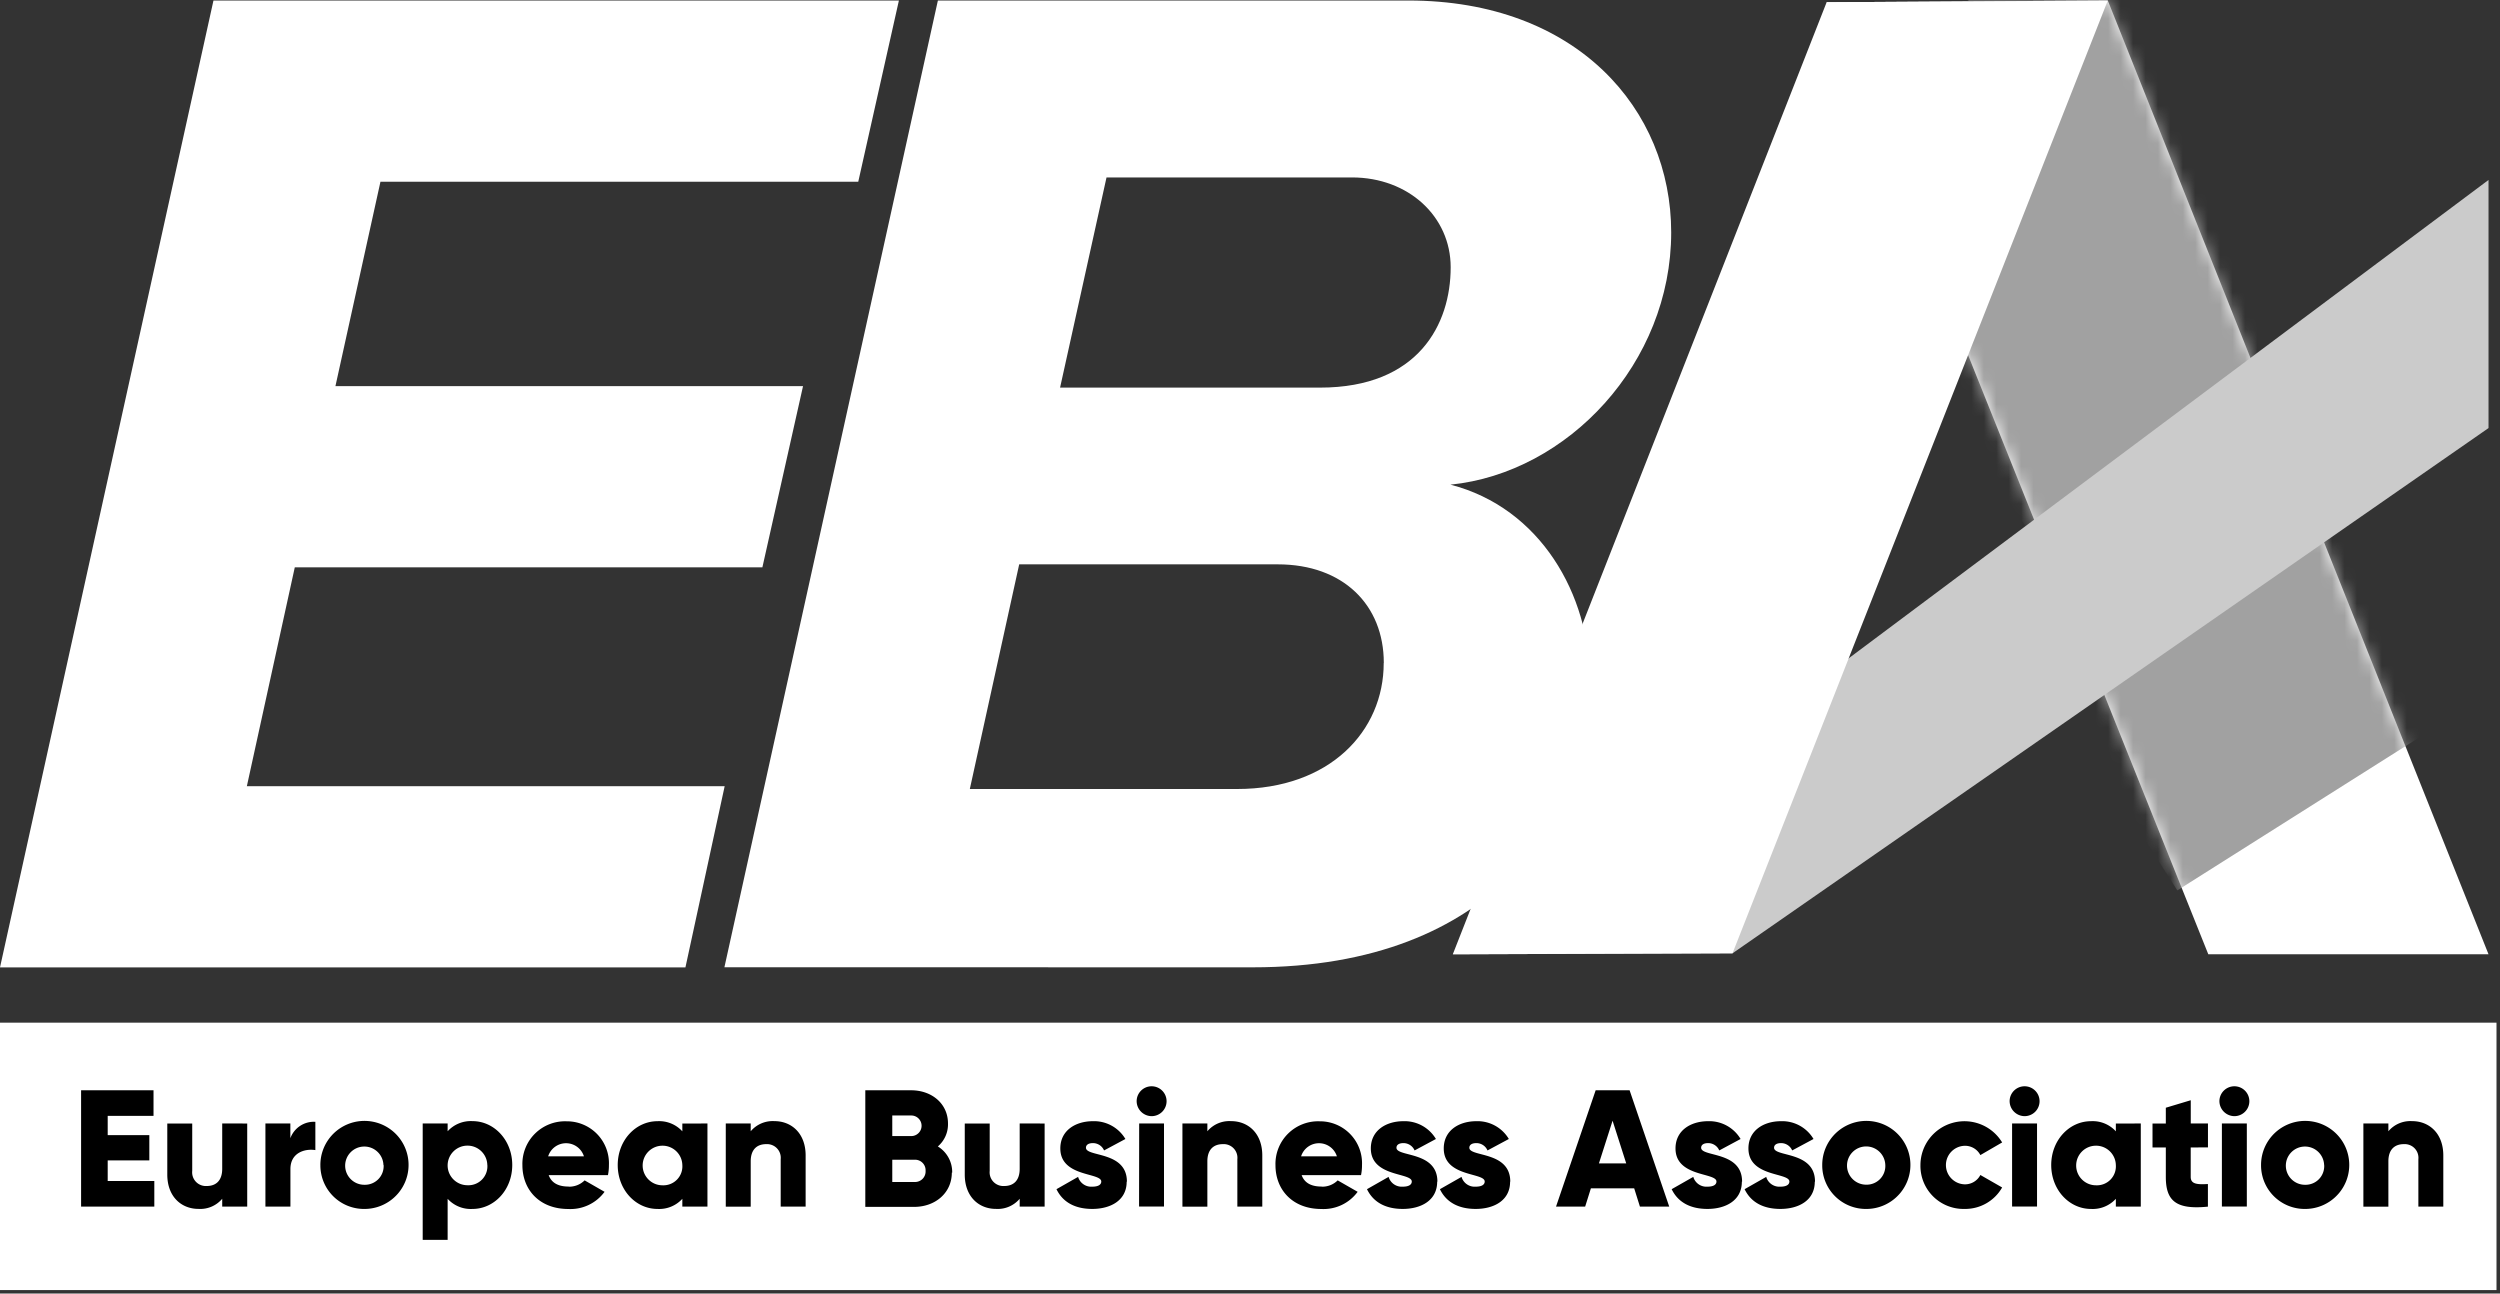
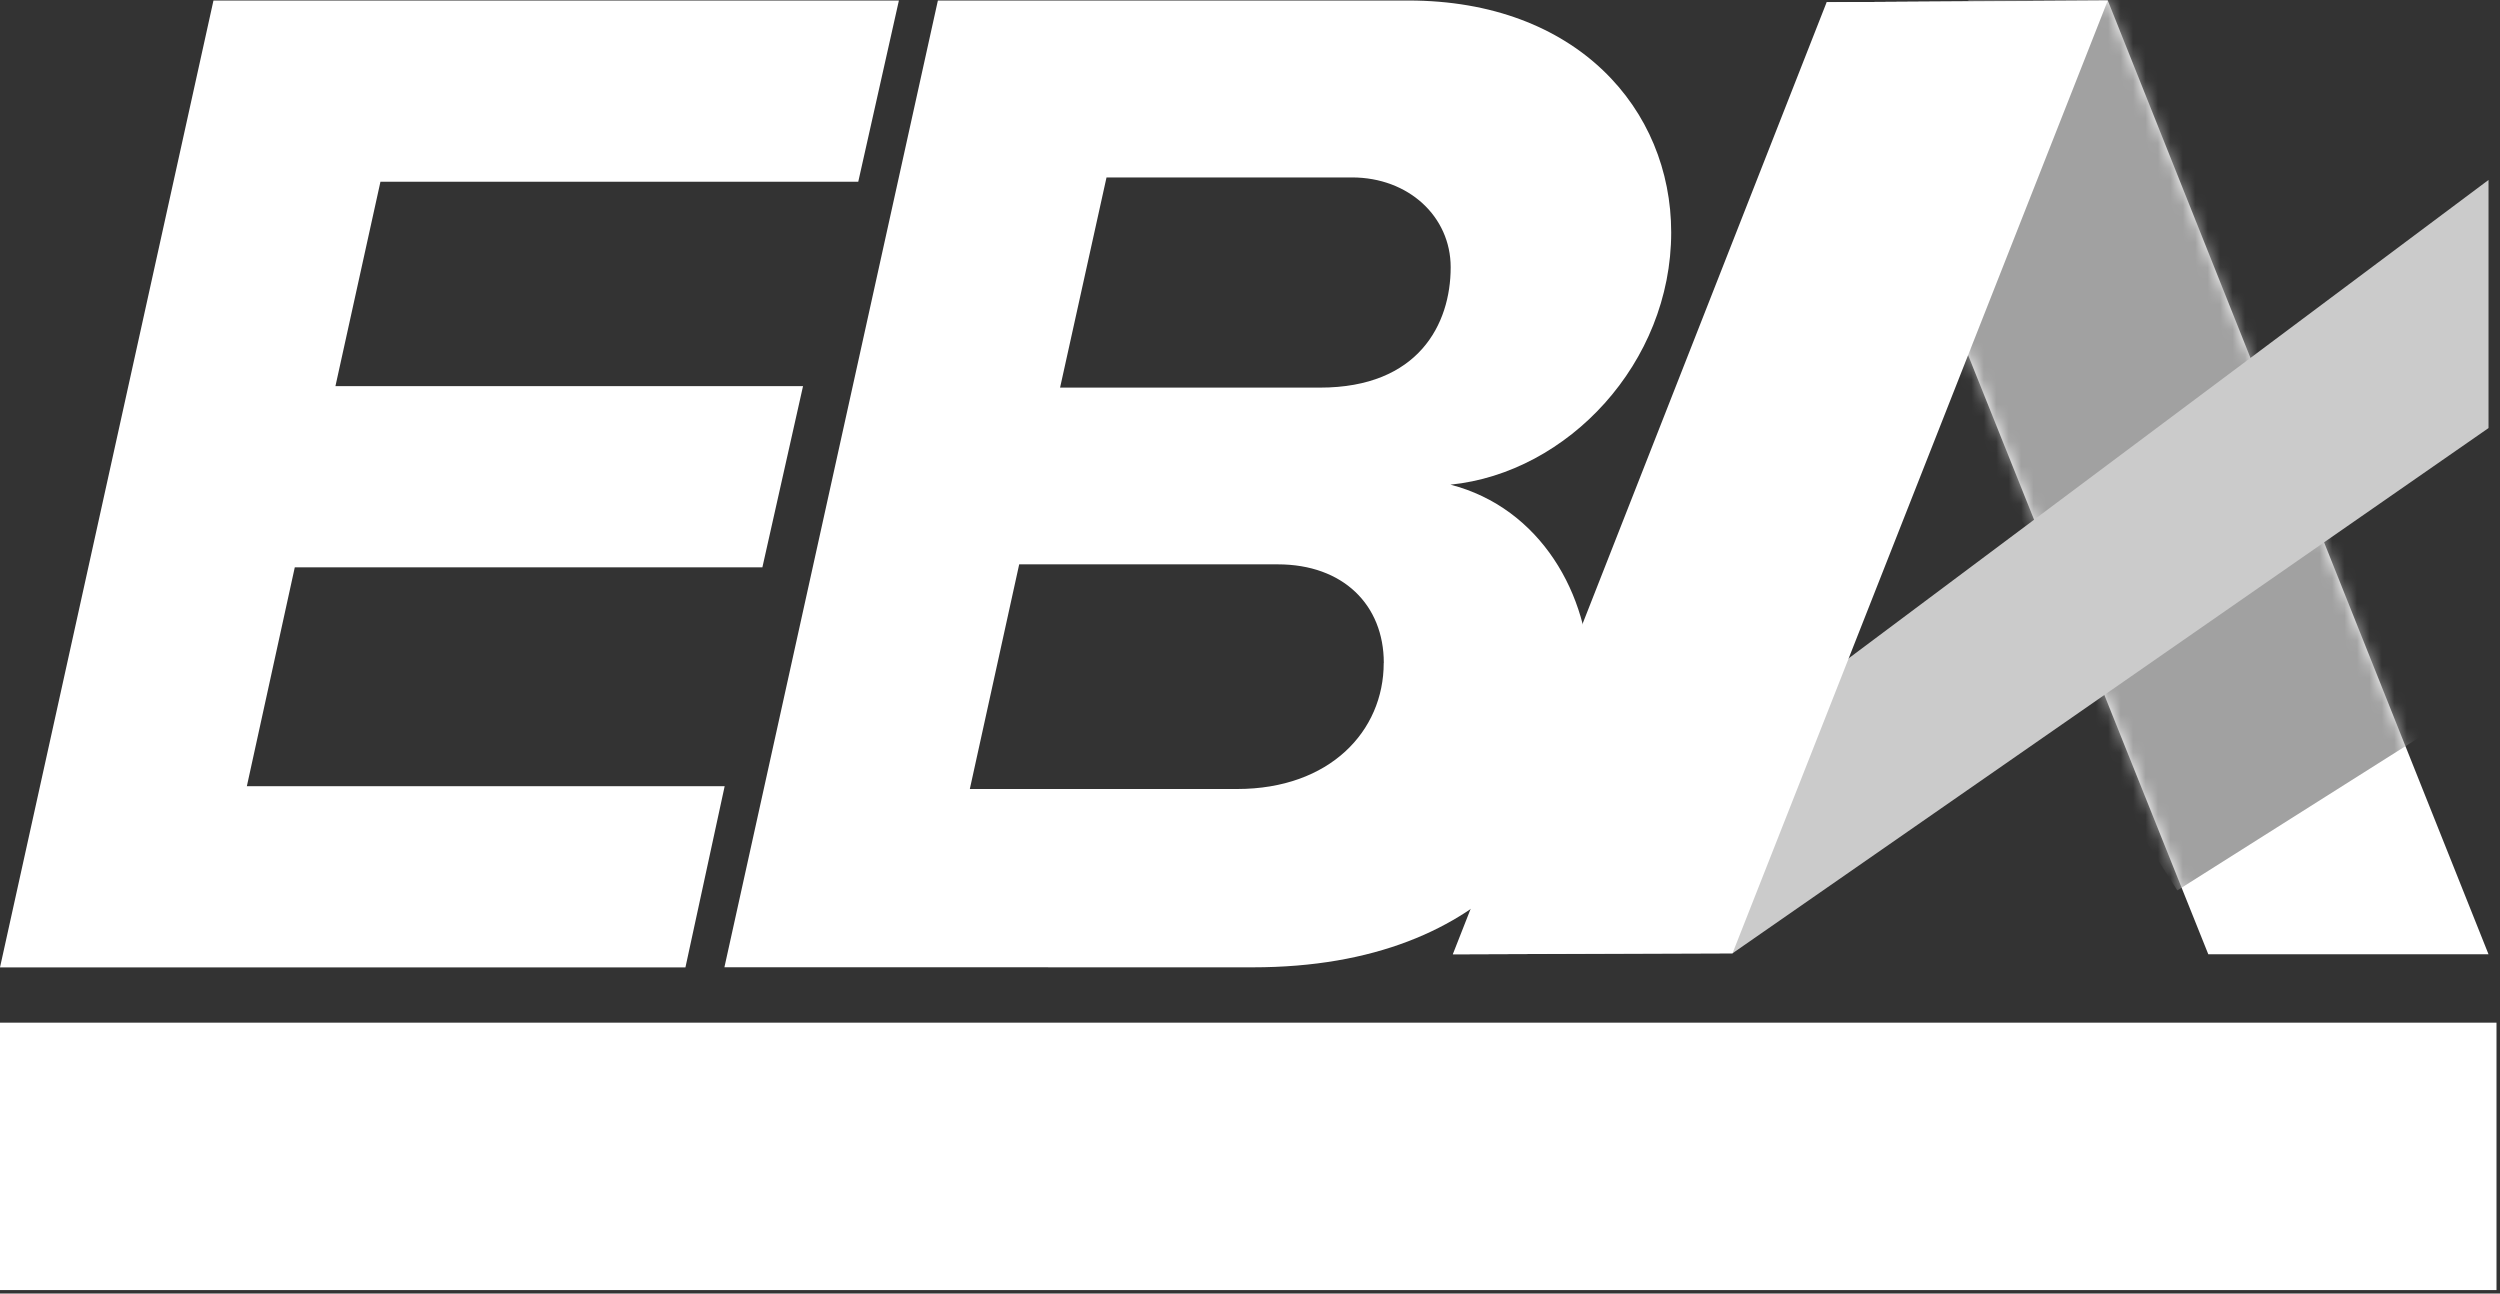
<svg xmlns="http://www.w3.org/2000/svg" width="201" height="104" fill="none">
  <rect width="100%" height="100%" fill="#333333" stroke="none" />
  <g clip-path="url(#a)">
    <path d="M0 77.779 17.163.041h55.109L69.004 14.611H30.588l-3.619 16.433h37.595l-3.268 14.569H23.701l-3.854 17.597h38.416L55.109 77.779H0ZM200.078 76.725h-22.53L146.863.179l22.604-.138 30.611 76.684Z" fill="#fff" />
    <mask id="b" style="mask-type:luminance" maskUnits="userSpaceOnUse" x="146" y="0" width="55" height="77">
      <path d="M200.078 76.725h-22.53L146.863.179l22.604-.138 30.611 76.684Z" fill="#fff" />
    </mask>
    <g mask="url(#b)">
      <path d="m160.703 48.971 23.111-14.612 14.352 22.618-23.111 14.612-14.352-22.618Z" fill="url(#c)" />
    </g>
    <mask id="d" style="mask-type:luminance" maskUnits="userSpaceOnUse" x="146" y="0" width="55" height="77">
      <path d="M200.078 76.725h-22.53L146.863.179l22.604-.138 30.611 76.684Z" fill="#fff" />
    </mask>
    <g mask="url(#d)">
      <path d="m142.387 10.068 30.479-19.27 21.72 34.23-30.479 19.27-21.72-34.23Z" fill="url(#e)" />
    </g>
    <path d="M200.077 34.417V14.468l-83.272 62.257 22.488-.078 60.784-42.23Z" fill="#CBCBCB" />
    <path d="m169.466.041-22.604.138-30.057 76.546 22.488-.078L169.466.041Z" fill="#fff" />
    <path d="M58.242 77.77 75.406.041h37.825c13.545 0 21.133 8.743 21.133 18.646 0 10.487-8.298 19.327-17.749 20.28 7.238 1.864 11.207 8.858 11.207 15.733 0 10.837-7.588 23.073-27.089 23.073l-42.491-.005Zm53.016-24.472c0-4.662-3.268-7.924-8.524-7.924H81.943l-3.969 18.062h21.483c7.473 0 11.793-4.662 11.793-10.124m5.385-31.821c0-4.077-3.384-7.225-7.939-7.225H88.964l-3.734 16.898h20.897c7.939 0 10.507-5.126 10.507-9.664M200.719 82.22H0v21.504h200.719V82.22Z" fill="#fff" />
-     <path d="M12.407 94.953v2.057H6.52v-9.351h5.823v2.057H8.659v1.551h3.347v2.029H8.659v1.657h3.748ZM19.876 90.328v6.682h-2.01v-.63c-.472.56-1.182.862-1.913.815-1.351 0-2.503-.962-2.503-2.761v-4.1h2.005v3.806c-.035.323.075.644.3.878.225.234.542.357.866.337.738 0 1.245-.428 1.245-1.381v-3.649l2.01.005ZM25.355 90.195v2.273c-.83-.133-2.005.198-2.005 1.523v3.019h-2.01v-6.682h2.005v1.187c.303-.836 1.121-1.374 2.01-1.321ZM25.758 93.669c-.004-1.432.858-2.725 2.182-3.276 1.324-.551 2.851-.25 3.867.761 1.016 1.011 1.321 2.534.773 3.858-.548 1.323-1.841 2.187-3.276 2.187-.942.01-1.848-.358-2.514-1.022-.667-.664-1.038-1.567-1.031-2.507Zm5.071 0c-.028-.844-.732-1.507-1.577-1.486-.845.021-1.515.718-1.501 1.562.014.844.707 1.518 1.553 1.511.419.011.823-.153 1.116-.453.292-.3.446-.708.424-1.125M41.185 93.669c0 1.993-1.448 3.53-3.199 3.53-.754.042-1.487-.257-1.996-.815v3.299h-2.005V90.328h2.005v.626c.509-.557 1.242-.856 1.996-.815 1.752 0 3.199 1.537 3.199 3.525m-2.005 0c-.02-.874-.743-1.569-1.619-1.555-.876.013-1.577.73-1.571 1.604.007.875.719 1.58 1.595 1.58.435.022.86-.143 1.165-.454.306-.31.464-.737.434-1.171M45.717 95.408c.48.015.945-.169 1.286-.506l1.604.92c-.677.922-1.774 1.442-2.918 1.381-2.305 0-3.688-1.537-3.688-3.525-.029-.948.338-1.866 1.012-2.534.675-.668 1.597-1.027 2.546-.991.926-.006 1.815.368 2.457 1.034.642.666.982 1.567.941 2.491.002.269-.024.537-.078.801H44.113c.254.695.871.92 1.604.92m1.231-2.43c-.197-.627-.78-1.054-1.438-1.054s-1.241.427-1.438 1.054h2.877ZM56.879 90.328v6.682h-2.019v-.626c-.509.557-1.242.856-1.996.815-1.752 0-3.199-1.537-3.199-3.53 0-1.993 1.448-3.525 3.199-3.525.754-.041 1.487.258 1.996.815v-.626l2.019-.005Zm-2.019 3.341c-.02-.874-.743-1.569-1.619-1.555-.876.013-1.577.73-1.571 1.604.007.875.719 1.58 1.595 1.58.436.021.859-.145 1.164-.457.305-.311.462-.738.431-1.172ZM64.773 92.91v4.1H62.768v-3.806a1.098 1.098 0 0 0-.3-.878c-.225-.234-.542-.357-.866-.337-.738 0-1.245.428-1.245 1.381v3.645h-2.005v-6.686h2.005v.626c.472-.56 1.182-.862 1.913-.815 1.351 0 2.503.962 2.503 2.761M76.527 94.272c0 1.657-1.351 2.761-3.024 2.761h-3.932v-9.374h3.688c1.632 0 2.96 1.054 2.96 2.674.019.705-.28 1.381-.816 1.841.733.45 1.172 1.254 1.153 2.112m-4.817-4.602v1.657h1.526c.458 0 .83-.371.83-.828 0-.458-.371-.828-.83-.828h-1.526Zm2.678 4.45c.013-.239-.075-.472-.244-.642a.849.849 0 0 0-.641-.25h-1.793v1.79h1.793a.849.849 0 0 0 .643-.252.846.846 0 0 0 .242-.646ZM83.988 90.328v6.682h-2.005v-.63c-.472.56-1.182.862-1.913.815-1.351 0-2.503-.962-2.503-2.761v-4.1h2.005v3.806c-.035.323.075.644.3.878.225.234.542.357.866.337.738 0 1.245-.428 1.245-1.381v-3.649l2.005.005ZM90.584 95.008c0 1.537-1.337 2.19-2.766 2.19-1.337 0-2.356-.506-2.877-1.588l1.738-.989c.145.498.62.827 1.139.787.461 0 .724-.147.724-.414 0-.736-3.292-.345-3.292-2.66 0-1.454 1.231-2.19 2.623-2.19 1.066-.033 2.066.515 2.609 1.431l-1.715.92c-.153-.357-.505-.589-.894-.589-.346 0-.562.133-.562.373 0 .759 3.292.253 3.292 2.724M91.387 88.538c0-.663.539-1.201 1.203-1.201.664 0 1.203.538 1.203 1.201 0 .663-.539 1.201-1.203 1.201-.661-.007-1.196-.541-1.203-1.201Zm.203 1.79h1.996v6.677h-2.005l.009-6.677ZM101.488 92.91v4.1h-2.005v-3.806a1.099 1.099 0 0 0-.3-.878 1.103 1.103 0 0 0-.866-.337c-.738 0-1.245.428-1.245 1.381v3.645h-2.005v-6.686h2.005v.626c.472-.56 1.182-.862 1.913-.815 1.351 0 2.503.962 2.503 2.761M106.264 95.408c.48.015.945-.169 1.286-.506l1.605.92c-.678.922-1.775 1.441-2.918 1.381-2.306 0-3.689-1.537-3.689-3.525-.028-.948.338-1.866 1.013-2.534.675-.668 1.597-1.027 2.546-.991.927-.006 1.815.368 2.457 1.034.643.666.983 1.567.941 2.491.002.269-.024.537-.078.801h-4.776c.253.695.871.92 1.604.92m1.231-2.43c-.197-.627-.78-1.054-1.438-1.054-.659 0-1.242.427-1.439 1.054h2.877ZM115.549 95.008c0 1.537-1.337 2.19-2.766 2.19-1.337 0-2.356-.506-2.877-1.588l1.738-.989c.145.498.621.827 1.139.787.461 0 .724-.147.724-.414 0-.736-3.292-.345-3.292-2.66 0-1.454 1.231-2.19 2.623-2.19 1.066-.033 2.066.515 2.61 1.431l-1.715.92c-.154-.357-.505-.589-.895-.589-.345 0-.562.133-.562.373 0 .759 3.291.253 3.291 2.724M121.412 95.008c0 1.537-1.337 2.19-2.766 2.19-1.337 0-2.356-.506-2.876-1.588l1.738-.989c.144.498.62.827 1.138.787.461 0 .724-.147.724-.414 0-.736-3.292-.345-3.292-2.66 0-1.454 1.231-2.19 2.624-2.19 1.066-.033 2.065.515 2.609 1.431l-1.715.92c-.154-.359-.508-.591-.899-.589-.346 0-.562.133-.562.373 0 .759 3.291.253 3.291 2.724M131.389 95.542h-3.481l-.461 1.468h-2.342l3.186-9.351h2.729l3.186 9.351h-2.356l-.461-1.468Zm-.641-2.006-1.097-3.433-1.097 3.433h2.194ZM140.045 95.008c0 1.537-1.337 2.19-2.766 2.19-1.337 0-2.356-.506-2.877-1.588l1.738-.989c.145.498.621.827 1.139.787.461 0 .724-.147.724-.414 0-.736-3.292-.345-3.292-2.66 0-1.454 1.231-2.19 2.623-2.19 1.066-.033 2.066.515 2.61 1.431l-1.715.92c-.153-.357-.505-.589-.895-.589-.345 0-.562.133-.562.373 0 .759 3.292.253 3.292 2.724M145.908 95.008c0 1.537-1.337 2.19-2.766 2.19-1.337 0-2.355-.506-2.876-1.588l1.738-.989c.144.498.62.827 1.138.787.461 0 .724-.147.724-.414 0-.736-3.292-.345-3.292-2.66 0-1.454 1.231-2.19 2.624-2.19 1.066-.033 2.065.515 2.609 1.431l-1.715.92c-.153-.357-.505-.589-.894-.589-.346 0-.563.133-.563.373 0 .759 3.292.253 3.292 2.724M146.508 93.669c-.004-1.432.858-2.725 2.182-3.276 1.324-.551 2.851-.25 3.867.761 1.015 1.011 1.32 2.534.772 3.858-.548 1.323-1.841 2.187-3.276 2.187-.942.01-1.848-.358-2.514-1.022-.667-.664-1.039-1.567-1.031-2.507Zm5.071 0c-.023-.843-.722-1.51-1.567-1.495-.844.015-1.519.707-1.512 1.55.007.843.694 1.523 1.539 1.524.419.011.824-.153 1.116-.453.292-.3.446-.708.424-1.125ZM154.403 93.669c.006-1.584 1.066-2.97 2.595-3.393 1.529-.423 3.153.221 3.974 1.576l-1.751 1.017c-.25-.482-.758-.773-1.3-.746-.824.045-1.469.725-1.469 1.548s.645 1.504 1.469 1.548c.543.027 1.052-.267 1.3-.75l1.751 1.003c-.616 1.084-1.776 1.745-3.024 1.726-.945.022-1.858-.343-2.527-1.009-.669-.666-1.037-1.577-1.018-2.52ZM161.574 88.538c0-.663.539-1.201 1.203-1.201.665 0 1.204.538 1.204 1.201 0 .663-.539 1.201-1.204 1.201-.661-.007-1.195-.541-1.203-1.201Zm.198 1.79h2.006v6.677h-2.006v-6.677ZM172.119 90.328v6.682h-2.005v-.626c-.509.557-1.242.856-1.997.815-1.751 0-3.199-1.537-3.199-3.53 0-1.993 1.448-3.525 3.199-3.525.755-.042 1.488.257 1.997.815v-.626l2.005-.005Zm-2.005 3.341c-.021-.874-.744-1.569-1.62-1.555-.876.013-1.577.73-1.57 1.604.006.874.718 1.58 1.594 1.58.436.021.86-.145 1.165-.457.305-.311.461-.738.431-1.172ZM176.133 92.256v2.365c0 .575.493.626 1.383.575v1.818c-2.623.267-3.384-.52-3.384-2.393v-2.365h-1.07v-1.924h1.07v-1.27l2.005-.603v1.868h1.383v1.924l-1.387.005ZM178.441 88.538c0-.663.539-1.201 1.204-1.201.664 0 1.203.538 1.203 1.201 0 .663-.539 1.201-1.203 1.201-.662-.007-1.196-.541-1.204-1.201Zm.199 1.79h2.005v6.677h-2.005v-6.677ZM181.789 93.669c-.004-1.432.858-2.725 2.182-3.276 1.325-.551 2.851-.25 3.867.761 1.016 1.011 1.321 2.534.773 3.858-.549 1.323-1.842 2.187-3.277 2.187-.941.01-1.847-.358-2.514-1.022a3.5 3.5 0 0 1-1.031-2.507Zm5.071 0c-.028-.842-.73-1.505-1.574-1.486-.844.019-1.515.713-1.504 1.556.01.843.699 1.52 1.543 1.518.419.012.825-.151 1.117-.452.293-.3.446-.709.423-1.127M196.442 92.91v4.1h-2.005v-3.806c.034-.323-.075-.644-.3-.878-.225-.234-.542-.357-.867-.337-.737 0-1.244.428-1.244 1.381v3.645h-2.01v-6.686h2.01v.626c.471-.56 1.182-.862 1.913-.815 1.351 0 2.503.962 2.503 2.761" fill="#000" />
  </g>
  <defs>
    <linearGradient id="c" x1="1761.86" y1="1586.48" x2="2762.42" y2="2974.97" gradientUnits="userSpaceOnUse">
      <stop stop-color="#A1A1A1" />
      <stop offset="1" stop-color="#fff" />
    </linearGradient>
    <linearGradient id="e" x1="2216.35" y1="1903.05" x2="3160.63" y2="4636.05" gradientUnits="userSpaceOnUse">
      <stop stop-color="#A1A1A1" />
      <stop offset="1" stop-color="#fff" />
    </linearGradient>
    <clipPath id="a">
      <path fill="#fff" d="M0 0h201v104H0z" />
    </clipPath>
  </defs>
</svg>